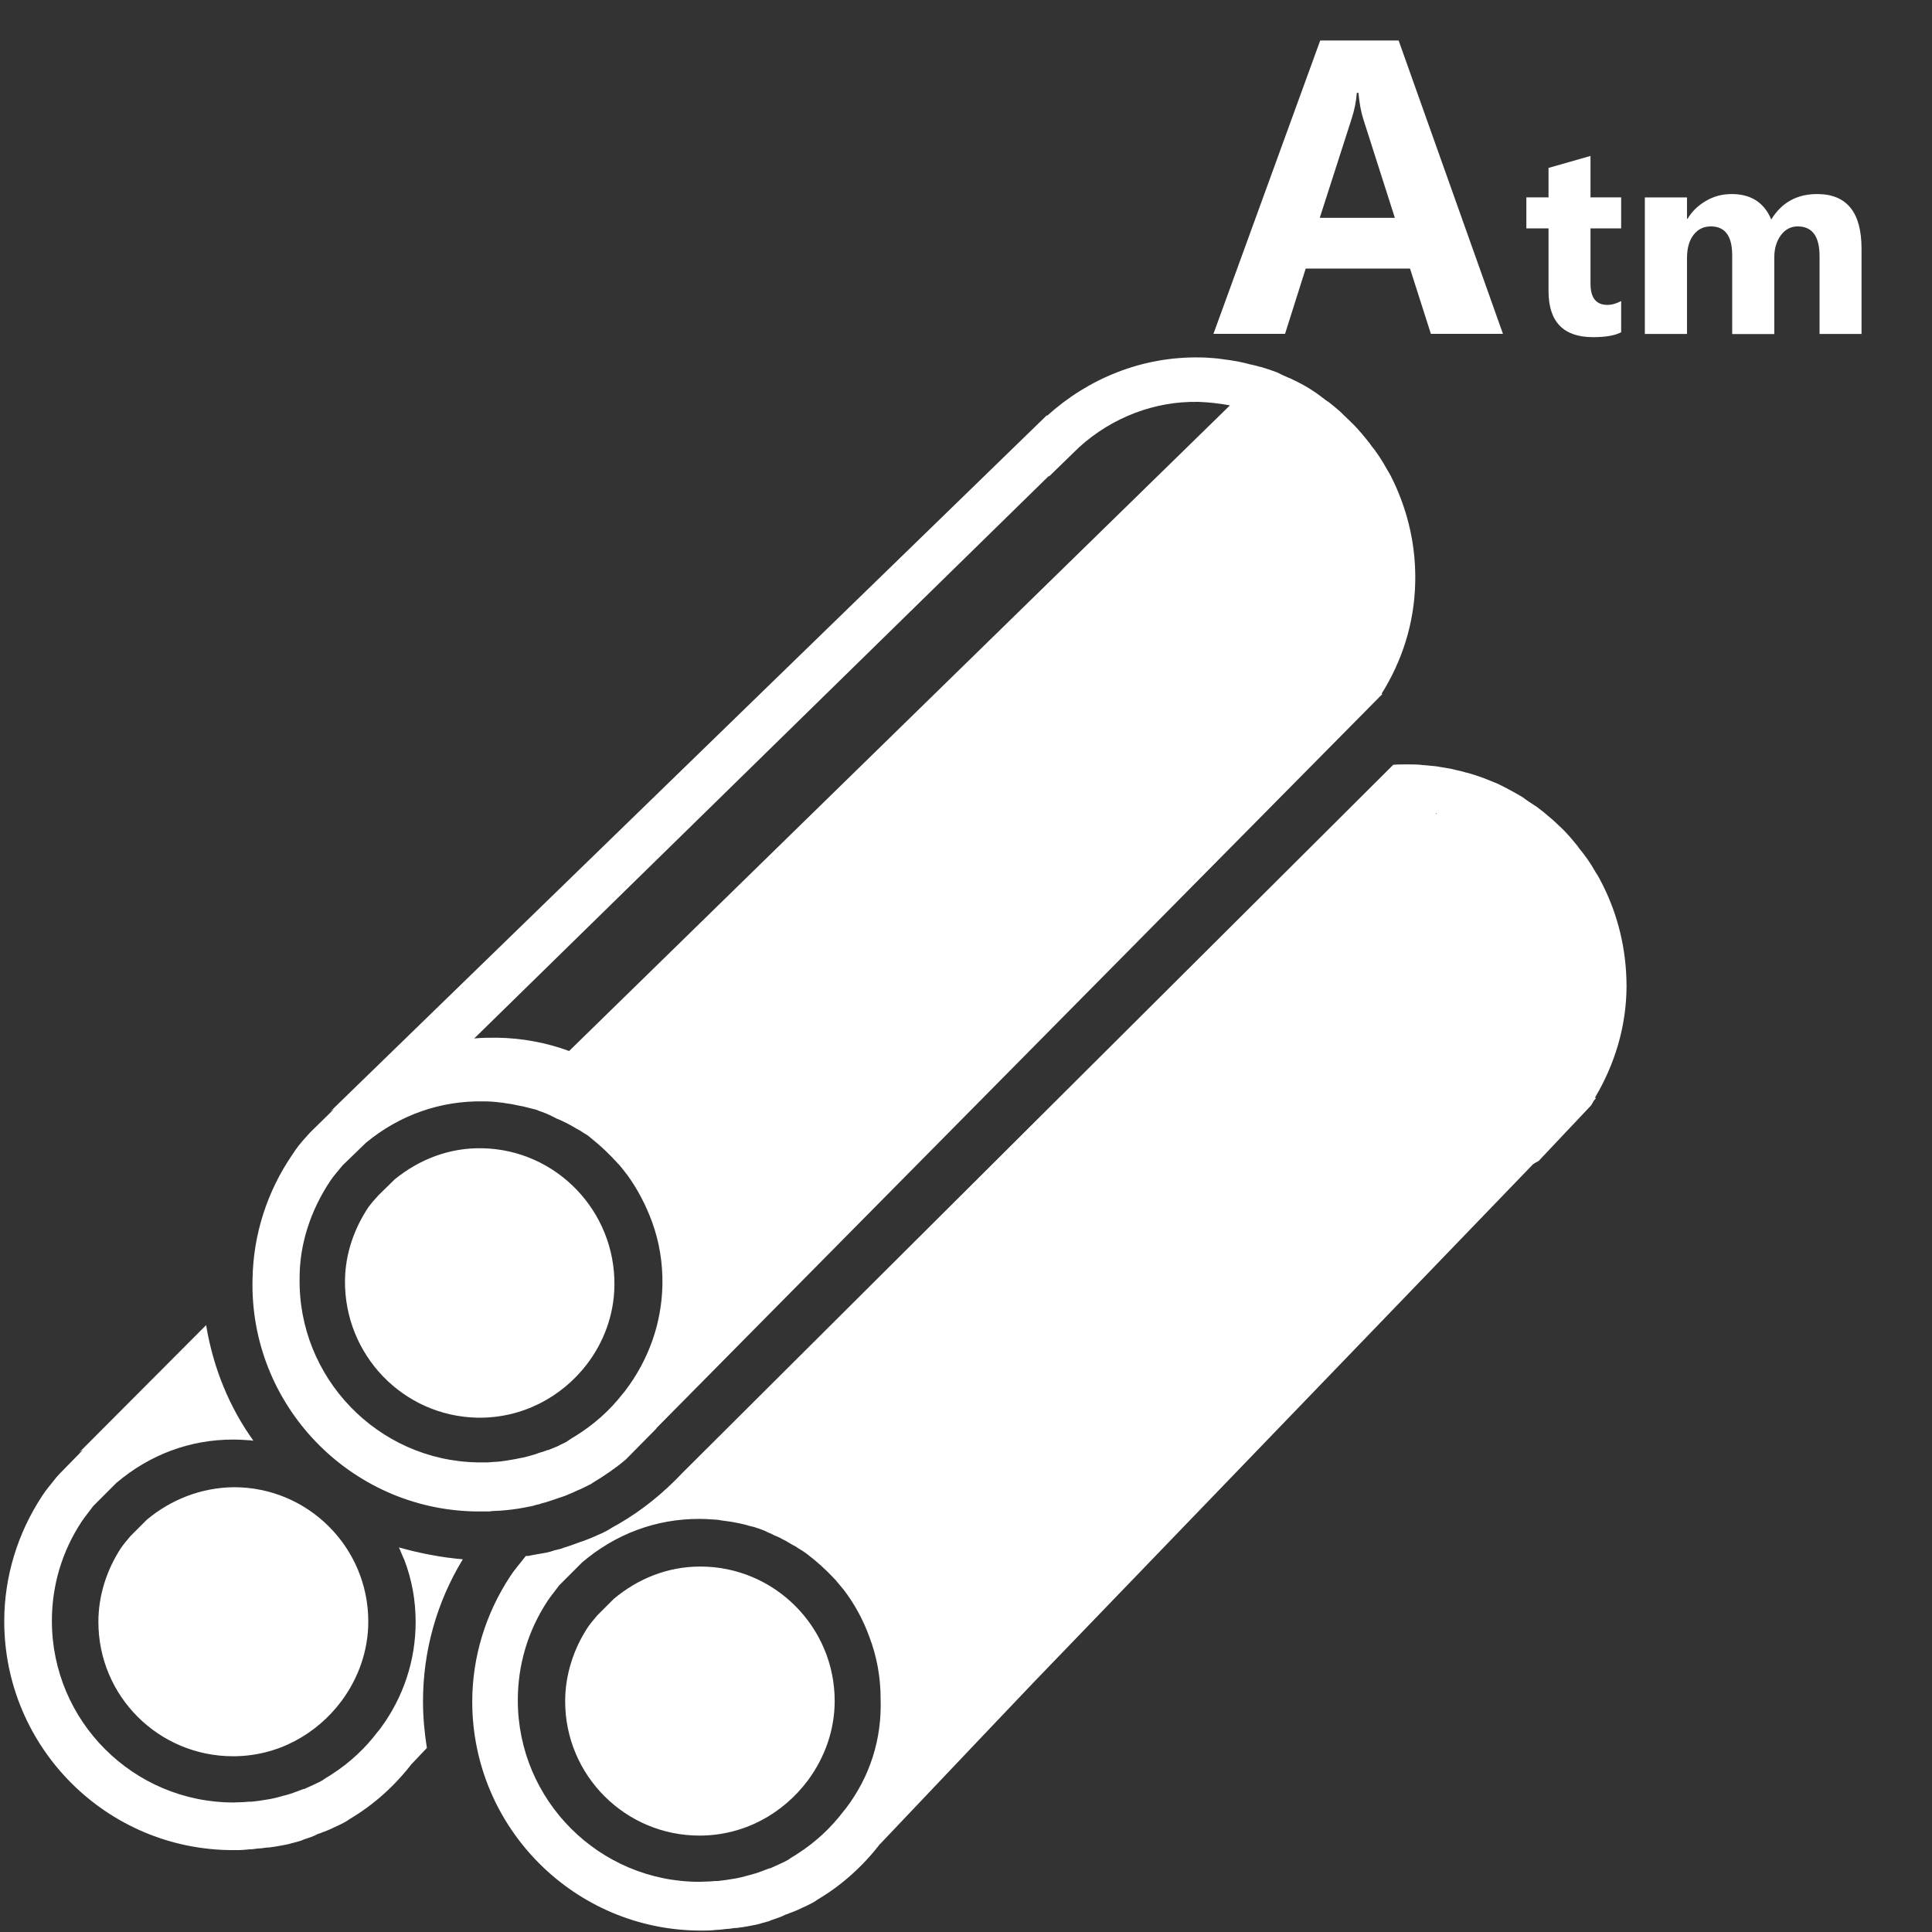
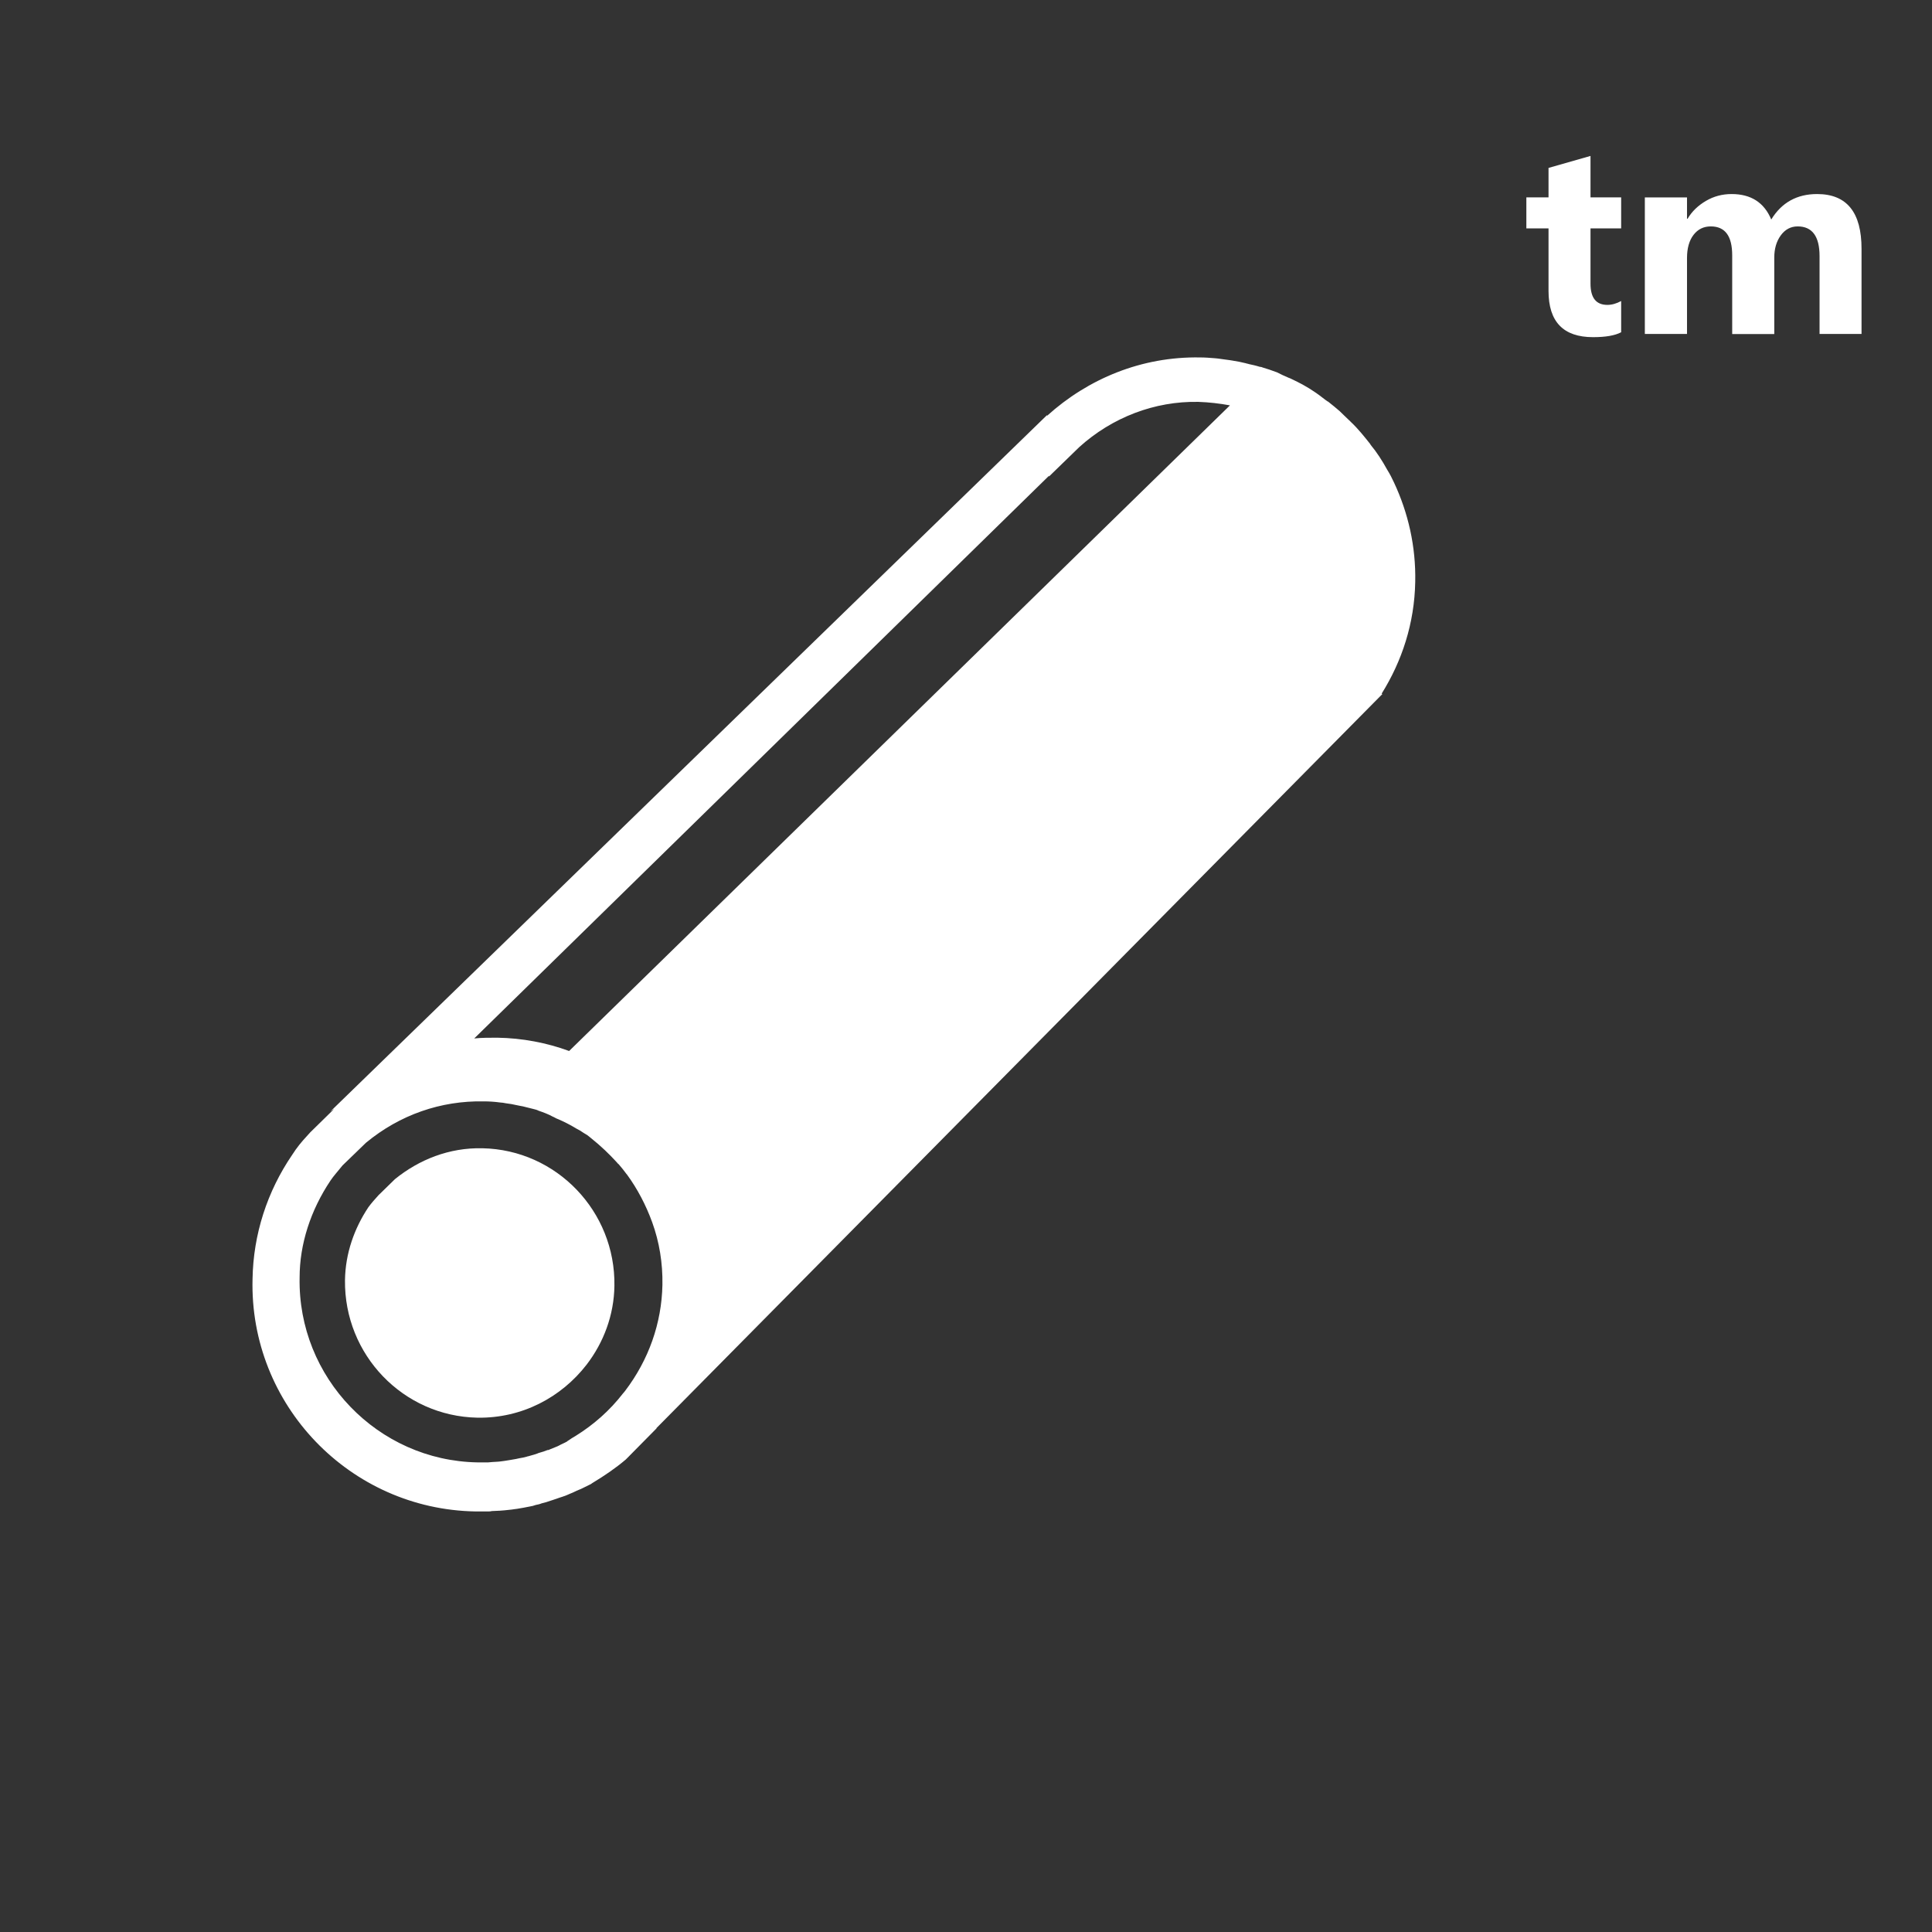
<svg xmlns="http://www.w3.org/2000/svg" version="1.1" baseProfile="tiny" id="Layer_2_1_" x="0px" y="0px" viewBox="0 0 2048 2048" xml:space="preserve">
  <rect x="0" y="0" width="2048" height="2048" fill="#333333" stroke="none" />
  <g>
-     <path fill="#FFFFFF" d="M155.7,1610.9l-17.4,17.4c-3.3,4.1-7.5,8.7-10.4,13.2c-14.5,22.4-23.6,49.3-23.6,77.8   c0,78.7,63.8,142.4,142.8,142.4c47.2,0,88.6-23.2,115.1-58.8c17.4-23.6,28.2-52.6,28.2-84c0-78.7-63.8-142.4-142.4-142.4   C212.9,1576.9,181,1589.8,155.7,1610.9z" />
-     <path fill="#FFFFFF" d="M422.8,1640.3c2.1,4.1,3.7,9.1,5.8,13.2c7.9,20.7,12,42.6,12,65.8c0,40.6-12.8,79.9-37.7,113.4   c-0.8,0.8-1.2,1.7-2.1,2.5c-13.7,18.2-30.2,33.5-48.9,45.5c-2.9,2.1-6.2,3.7-9.1,5.8c0,0-0.4,0-0.4,0.4c-2.9,1.7-6.2,3.3-9.1,4.6   c-0.4,0-0.8,0.4-0.8,0.4c-2.9,1.2-6.2,2.9-9.1,4.1c-0.4,0.4-0.8,0.4-1.7,0.4c-2.9,1.2-5.8,2.1-8.7,3.3c-0.8,0.4-1.7,0.4-2.1,0.8   c-2.5,0.8-5,1.7-8.3,2.5c-0.8,0.4-2.1,0.4-2.9,0.8c-2.5,0.8-5,1.2-7.9,2.1c-1.2,0.4-2.5,0.4-3.7,0.8c-2.1,0.4-4.1,0.8-7,1.2   c-1.7,0.4-3.3,0.4-5,0.8c-2.1,0.4-3.7,0.4-6.2,0.8c-2.1,0.4-4.1,0.4-6.6,0.4c-1.7,0-2.9,0.4-4.6,0.4c-3.7,0-7.9,0.4-11.2,0.4   c-106,0-192.5-86.1-192.5-192.5c0-37.7,10.8-73.7,31.5-105.2c3.3-5,7.5-9.9,12.4-16.6l24.4-24.4c35.6-30.2,78.2-46,123.8-46   c6.2,0,12,0.4,17.8,0.8c1.2,0,2.5,0.4,3.7,0.4c-25.3-35.2-42.6-77-50.1-122.5l-135,135.4c1.2-1.2,2.9-2.1,4.6-3.3l-24.8,25.3   l-3.7,4.1c-5,6.6-10.4,12.4-14.9,19.5c-26.1,39.7-40.2,85.7-40.2,132.9c0,133.7,108.5,242.6,242.6,242.6c4.1,0,8.7,0,12.8-0.4   c1.2,0,2.9-0.4,4.1-0.4c2.9,0,5.8-0.4,8.7-0.8c1.7,0,3.3-0.4,5-0.4c2.5-0.4,5-0.8,7.5-0.8c1.7-0.4,3.7-0.4,5.8-0.8   c2.1-0.4,4.6-0.8,7-1.2c2.5-0.4,3.7-0.8,6.2-1.2c2.5-0.4,4.1-1.2,6.6-1.7c2.1-0.4,4.1-1.2,6.2-1.7c1.7-0.4,2.9-0.8,4.6-1.7   c5-1.7,10.4-3.3,14.9-5.8c0.8-0.4,1.7-0.8,2.5-0.8c2.5-1.2,5.8-2.1,8.3-3.3c0.8-0.4,2.1-0.8,2.9-1.2c2.5-1.2,5-2.5,7.9-3.7   c0.8-0.4,1.7-0.8,2.5-1.2c2.5-1.2,5.8-2.9,8.3-4.6c0.4-0.4,1.2-0.8,1.7-1.2c25.1-14.8,47.8-35,66.4-59.3c-0.2,0.3-0.3,0.6-0.6,0.9   l16.1-17c-2.5-16.1-4.1-32.3-4.1-49.3c0-53.4,14.5-105.2,42.2-150.7C467.9,1651,444.7,1646.5,422.8,1640.3z" />
-     <path fill="#FFFFFF" d="M742.4,1660.6c-35.2,0-66.7,13.2-91.9,34.4l-17.4,17.4c-3.3,4.1-7.5,8.7-10.4,13.2   c-14.5,22.4-23.6,49.3-23.6,77.8c0,78.7,63.8,142.4,142.4,142.4c47.2,0,88.6-23.2,115.1-58.8c17.4-23.6,28.2-52.6,28.2-84   C884.8,1724.7,821,1660.6,742.4,1660.6z" />
    <path fill="#FFFFFF" d="M506,1502.8c47.2,0.8,89-21.5,115.9-56.3c17.8-23.2,29-52.2,29.4-83.6c1.2-78.7-61.3-144.1-139.9-145.7   c-35.2-0.8-67.1,12-92.7,32.7l-17.4,17c-3.7,4.1-7.5,8.3-10.8,12.8c-14.9,22.4-24.4,48.9-24.8,77.4   C364.8,1436.2,427.3,1501.2,506,1502.8z" />
-     <path fill="#FFFFFF" d="M1699.2,938.5c-2.5-4.6-4.6-9.5-7.9-14.1c-5-9.1-11.2-17.8-17.8-25.7c0-0.4-0.4-0.4-0.4-0.8   c-6.6-8.3-13.2-16.1-20.7-22.8c-0.4-0.4-0.4-0.4-0.8-0.8c-3.3-3.3-7.5-7-11.2-9.9c0,0,0,0-0.4-0.4c-3.7-3.3-8.3-6.6-12-9.5   c-0.4,0-0.4-0.4-0.8-0.4c-3.7-2.5-7.9-5-11.6-7.9c-0.4-0.4-1.2-0.8-1.7-1.2c-8.3-5-17.4-9.9-26.1-14.1c-0.8-0.4-1.7-0.8-2.9-1.2   c-4.1-1.7-8.3-3.3-12.4-5c-0.4,0-0.8-0.4-1.2-0.4c-4.6-1.7-9.5-3.3-14.1-4.6c-0.8-0.4-2.1-0.4-3.3-0.8c-3.7-1.2-7.9-2.1-11.6-2.9   c-0.8-0.4-2.1-0.4-2.9-0.8c-4.6-0.8-9.5-1.7-14.5-2.5c-0.8,0-1.7-0.4-2.5-0.4c-4.1-0.4-8.3-0.8-12.4-1.2c-1.2,0-2.5,0-4.1-0.4   c-5-0.4-9.9-0.4-14.9-0.4c-4.6,0-9.5,0-14.1,0.4l-753.5,750.6c-19.9,21.1-42.2,39.3-67.1,53.8l-2.1,1.2c-3.3,1.7-6.6,3.7-9.9,5.8   l-3.3,1.7c-2.9,1.7-6.6,2.9-9.9,4.6l-2.9,1.2c-3.7,1.7-7.5,2.9-10.4,4.1l-2.5,0.8c-6.6,2.5-12.4,4.6-19,6.6l-0.8,0.4   c-1.7,0.4-2.9,0.8-4.6,1.2c-1.7,0.4-3.7,0.8-6.2,1.7l-1.2,0.4c-2.5,0.8-5,1.2-7.9,1.7c-2.1,0.4-4.6,0.8-7,1.2   c-2.9,0.4-5.8,1.2-8.7,1.7h-2.5l-1.7,2.1c-5,6.6-10.4,12.4-14.9,19.5c-26.1,39.7-40.2,85.7-40.2,132.9   c0,133.7,108.5,242.6,242.6,242.6c4.1,0,8.7,0,12.8-0.4c1.2,0,2.9-0.4,4.1-0.4c2.9,0,5.8-0.4,8.7-0.8c1.7,0,3.3-0.4,5-0.4   c2.5-0.4,5-0.8,7.5-0.8c1.7-0.4,3.7-0.4,5.8-0.8c2.1-0.4,4.6-0.8,7-1.2c2.1-0.4,3.7-0.8,6.2-1.2c2.1-0.4,4.1-0.8,6.6-1.7   c2.1-0.4,4.1-1.2,6.2-1.7c1.7-0.4,2.9-0.8,4.6-1.7c5-1.7,10.4-3.3,14.9-5.8c0.8-0.4,1.7-0.4,2.5-0.8c2.5-1.2,5.8-2.1,8.3-3.3   c0.8-0.4,2.1-0.8,2.9-1.2c2.5-1.2,5-2.5,7.9-3.7c0.8-0.4,1.7-0.8,2.5-1.2c2.5-1.2,5.8-2.9,8.3-4.6c0.4-0.4,1.2-0.8,1.7-1.2   c25.1-14.8,47.8-35,66.4-59.3c-0.2,0.3-0.3,0.6-0.6,0.9l115.5-121.7l49.3-51.8l527.9-547.7c1.7-1.2,3.7-2.1,5.8-3.3l55.5-58.8   c1.2-1.7,2.1-3.3,2.9-5l2.5-2.9l-1.2-0.4c20.7-34.8,33.5-75.3,33.5-118.8C1724,1005.6,1714.9,970,1699.2,938.5z M896.8,1916.8   c-0.8,0.8-1.2,1.7-2.1,2.5c-13.7,18.2-30.2,33.5-48.9,45.5c-2.9,2.1-6.2,3.7-9.1,5.8c0,0-0.4,0-0.4,0.4c-2.9,1.7-6.2,3.3-9.1,4.6   c-0.4,0-0.8,0.4-0.8,0.4c-2.9,1.2-6.2,2.9-9.1,4.1c-0.4,0.4-0.8,0.4-1.7,0.4c-2.9,1.2-5.8,2.1-8.7,3.3c-0.8,0.4-1.7,0.4-2.1,0.8   c-2.5,0.8-5,1.7-8.3,2.5c-0.8,0.4-2.1,0.4-2.9,0.8c-2.5,0.8-5,1.2-7.9,2.1c-1.2,0.4-2.5,0.4-3.7,0.8c-2.1,0.4-4.1,0.8-7,1.2   c-1.7,0.4-3.3,0.4-5,0.8c-2.1,0.4-3.7,0.4-6.2,0.8c-2.1,0.4-4.1,0.4-6.6,0.4c-1.7,0-2.9,0.4-4.6,0.4c-3.7,0-7.9,0.4-11.2,0.4   c-106,0-192.5-86.1-192.5-192.5c0-37.7,10.8-73.7,31.5-105.2c3.3-5,7.5-9.9,12.4-16.6l24.4-24.4c35.6-30.2,78.2-46,123.8-46   c6.2,0,12,0.4,17.8,0.8c1.7,0,3.7,0.4,5.8,0.8c3.7,0.4,8.3,1.2,12,1.7c2.1,0.4,3.7,0.8,6.2,1.2c3.7,0.8,7.9,1.7,11.6,2.9   c1.7,0.4,3.3,0.8,5,1.2c5,1.7,10.4,3.3,14.9,5.8c2.1,0.8,4.1,1.7,6.2,2.9c2.9,1.2,6.2,2.5,8.7,4.1c2.5,1.2,5,2.5,7.5,4.1   c2.1,1.2,4.1,2.5,6.6,3.7c2.5,1.7,5,3.3,7.9,5c1.2,0.8,2.9,2.1,4.1,2.9c9.9,7.5,19.5,16.1,27.7,24.8c0.4,0.4,0.8,1.2,1.7,1.7   c2.9,3.3,5.8,7,8.7,10.4l0.4,0.4c11.6,14.9,21.1,32.3,27.7,50.5c7.9,20.7,12,42.6,12,65.8C934.9,1844,922.1,1883.3,896.8,1916.8z    M1522,863.2c0-0.8,0.4-1.2,1.2-1.2L1522,863.2z" />
    <path fill="#FFFFFF" d="M504.3,1602.2c4.1,0,8.7,0,12.8,0c1.2,0,2.9,0,4.1-0.4c2.9,0,5.8-0.4,8.7-0.4c1.7,0,3.3-0.4,5-0.4   c2.5-0.4,5-0.4,7.5-0.8c1.7-0.4,3.7-0.4,5.8-0.8c2.1-0.4,4.6-0.8,7-1.2s3.7-0.8,6.2-1.2s4.1-0.8,6.6-1.7c2.1-0.4,4.1-0.8,6.2-1.7   c1.7-0.4,2.9-0.8,4.6-1.2c5-1.7,10.4-3.3,14.9-5c0.8-0.4,1.7-0.4,2.5-0.8c2.5-0.8,5.8-2.1,8.3-3.3c0.8-0.4,2.1-0.8,2.9-1.2   c2.5-1.2,5-2.5,8.3-3.7c0.8-0.4,1.7-0.8,2.5-1.2c2.5-1.2,5.8-2.9,8.3-4.1c0.4-0.4,1.2-0.8,1.7-1.2c12.4-7.5,24-15.3,35.2-24.8   l31.5-31.9c0.4-0.4,0.8-0.8,1.2-1.2c0,0,0,0-0.4,0l767.2-775.8l2.5-2.5l-0.8-0.4c21.5-34.4,34.8-74.5,35.6-118.4   c0.8-37.7-7.5-73.3-22.4-105.2c-2.1-4.6-4.6-9.5-7.5-14.1c-5-9.1-10.8-18.2-17.4-26.1c0-0.4-0.4-0.4-0.4-0.8   c-6.6-8.3-12.8-16.1-20.3-23.2c-0.4-0.4-0.4-0.4-0.8-0.8c-3.3-3.3-7.5-7-10.8-10.4c0,0,0,0-0.4-0.4c-3.7-3.3-7.9-6.6-12-9.9   c-0.4-0.4-0.4-0.4-0.8-0.4c-3.7-2.5-7.5-5.8-11.2-8.3c-0.4-0.4-1.2-0.8-1.7-1.2c-8.3-5.8-17-10.4-25.7-14.5   c-0.8-0.4-1.7-0.8-2.9-1.2c-4.1-1.7-8.3-3.7-12.4-5.8c-0.4,0-0.8-0.4-1.2-0.4c-4.6-1.7-9.1-3.3-13.7-4.6c-0.8-0.4-2.1-0.8-3.3-0.8   c-3.7-1.2-7.9-2.1-11.6-2.9c-0.8-0.4-2.1-0.4-2.9-0.8c-4.6-1.2-9.5-2.1-14.5-2.9c-0.8,0-1.7-0.4-2.5-0.4c-3.7-0.4-8.3-1.2-12.4-1.7   c-1.2,0-2.5-0.4-4.1-0.4c-5-0.4-9.9-0.8-14.9-0.8c-62.5-1.2-119.2,22.8-162.3,61.7l-0.4-0.4l-760.1,738.6c1.2-1.2,2.9-2.1,4.6-3.3   l-25.3,24.8l-3.7,4.1c-5.8,6.2-10.8,12.4-15.3,19.5c-26.9,39.3-41.4,84.9-42.2,131.7C264.2,1489.2,371,1600.1,504.3,1602.2z    M1111.7,504.6l0.4,0.4L1144,474c34.8-31.5,79.9-48.9,126.3-48c11.6,0.4,22.4,1.7,33.5,3.7l-700.5,684.4   c-23.6-8.7-49.7-13.7-76.2-14.1c-8.3,0-16.6,0-24.4,0.8L1111.7,504.6z M317.6,1354.2c0-35.2,11.6-71.2,32.7-102.7   c3.3-5,7.9-9.9,12.8-16.1l24.8-24c36-29.8,79.5-44.7,124.6-43.9c6.2,0,12,0.4,17.8,1.2c1.7,0,3.7,0.4,5.8,0.8   c3.7,0.4,8.3,1.2,12,2.1c2.1,0.4,3.7,0.8,6.2,1.2c3.7,0.8,7.9,2.1,11.6,2.9c1.7,0.4,3.3,0.8,5,1.7c5,1.7,10.4,3.7,14.9,6.2   c2.1,0.8,3.7,2.1,6.2,2.9c2.9,1.2,6.2,2.9,8.7,4.1c2.5,1.2,4.6,2.5,7.5,4.1c2.1,1.2,4.1,2.5,6.6,3.7c2.5,1.7,5,3.3,7.9,5   c1.2,0.8,2.5,2.1,4.1,3.3c9.9,7.9,19,16.6,27.3,25.7c0.4,0.4,0.8,1.2,1.7,1.7c2.9,3.3,5.8,7,8.3,10.4l0.4,0.4   c11.2,15.3,20.3,32.7,26.9,50.9c7.5,20.7,11.2,43.1,10.8,66.2c-0.8,40.6-14.5,79.5-39.7,112.6c-0.8,0.8-1.2,1.7-2.1,2.5   c-14.1,18.2-31.1,33.1-49.7,44.7c-2.9,1.7-6.2,3.7-9.1,5.8c0,0-0.4,0-0.4,0.4c-2.9,1.7-6.2,2.9-9.1,4.6c-0.4,0-0.8,0.4-0.8,0.4   c-2.9,1.2-6.2,2.5-9.1,3.7c-0.4,0.4-0.8,0.4-1.7,0.4c-2.9,1.2-5.8,2.1-8.7,2.9c-0.8,0.4-1.7,0.4-2.1,0.8c-2.5,0.8-5,1.7-8.3,2.5   c-0.8,0.4-2.1,0.4-2.9,0.8c-2.5,0.8-5,1.2-7.9,1.7c-1.2,0.4-2.5,0.4-3.7,0.8c-2.1,0.4-4.6,0.8-7,1.2c-1.7,0.4-3.3,0.4-5,0.8   c-2.1,0.4-3.7,0.4-6.2,0.8c-2.1,0-4.1,0.4-6.6,0.4c-1.7,0-2.9,0.4-4.6,0.4c-3.7,0-7.9,0-11.2,0   C400.4,1548.4,315.5,1460.2,317.6,1354.2z" />
-     <path fill="#FFFFFF" d="M1384.1,284.7h110.6l22.1,69.2h76.4l-110.6-311h-83.1l-113.2,311h75.9L1384.1,284.7z M1432.9,125.5   c2.9-9,4.7-18,5.4-27.1h1.7c1,10.8,2.7,20.2,5.2,28l33.4,104.5h-79.6L1432.9,125.5z" />
    <path fill="#FFFFFF" d="M1641.5,308.4c0,32.7,15.7,49,47.2,49c13.3,0,23.2-1.7,29.8-5.2v-33.1c-5,2.7-9.8,4.1-14.6,4.1   c-12,0-17.9-7.5-17.9-22.6v-58.5h32.5v-32.9H1686v-43.9l-44.5,12.7v31.2h-23.5v32.9h23.5V308.4z" />
    <path fill="#FFFFFF" d="M1926.2,205.7c-21.4,0-37.6,9-48.6,27c-7.5-18-21.5-27-42-27c-9.9,0-19,2.4-27.3,7.3   c-8.3,4.9-14.8,11.1-19.4,18.9h-0.6v-22.6h-44.7v144.7h44.7v-80.4c0-10.4,2.3-18.6,6.9-24.6c4.6-6,10.7-9,18.3-9   c15.2,0,22.7,10.2,22.7,30.7v83.4h44.6v-81c0-9.4,2.3-17.3,6.9-23.6c4.6-6.3,10.6-9.5,17.9-9.5c15.4,0,23.2,10.5,23.2,31.5v82.5   h44.5v-90C1973.4,225.1,1957.7,205.7,1926.2,205.7z" />
  </g>
</svg>